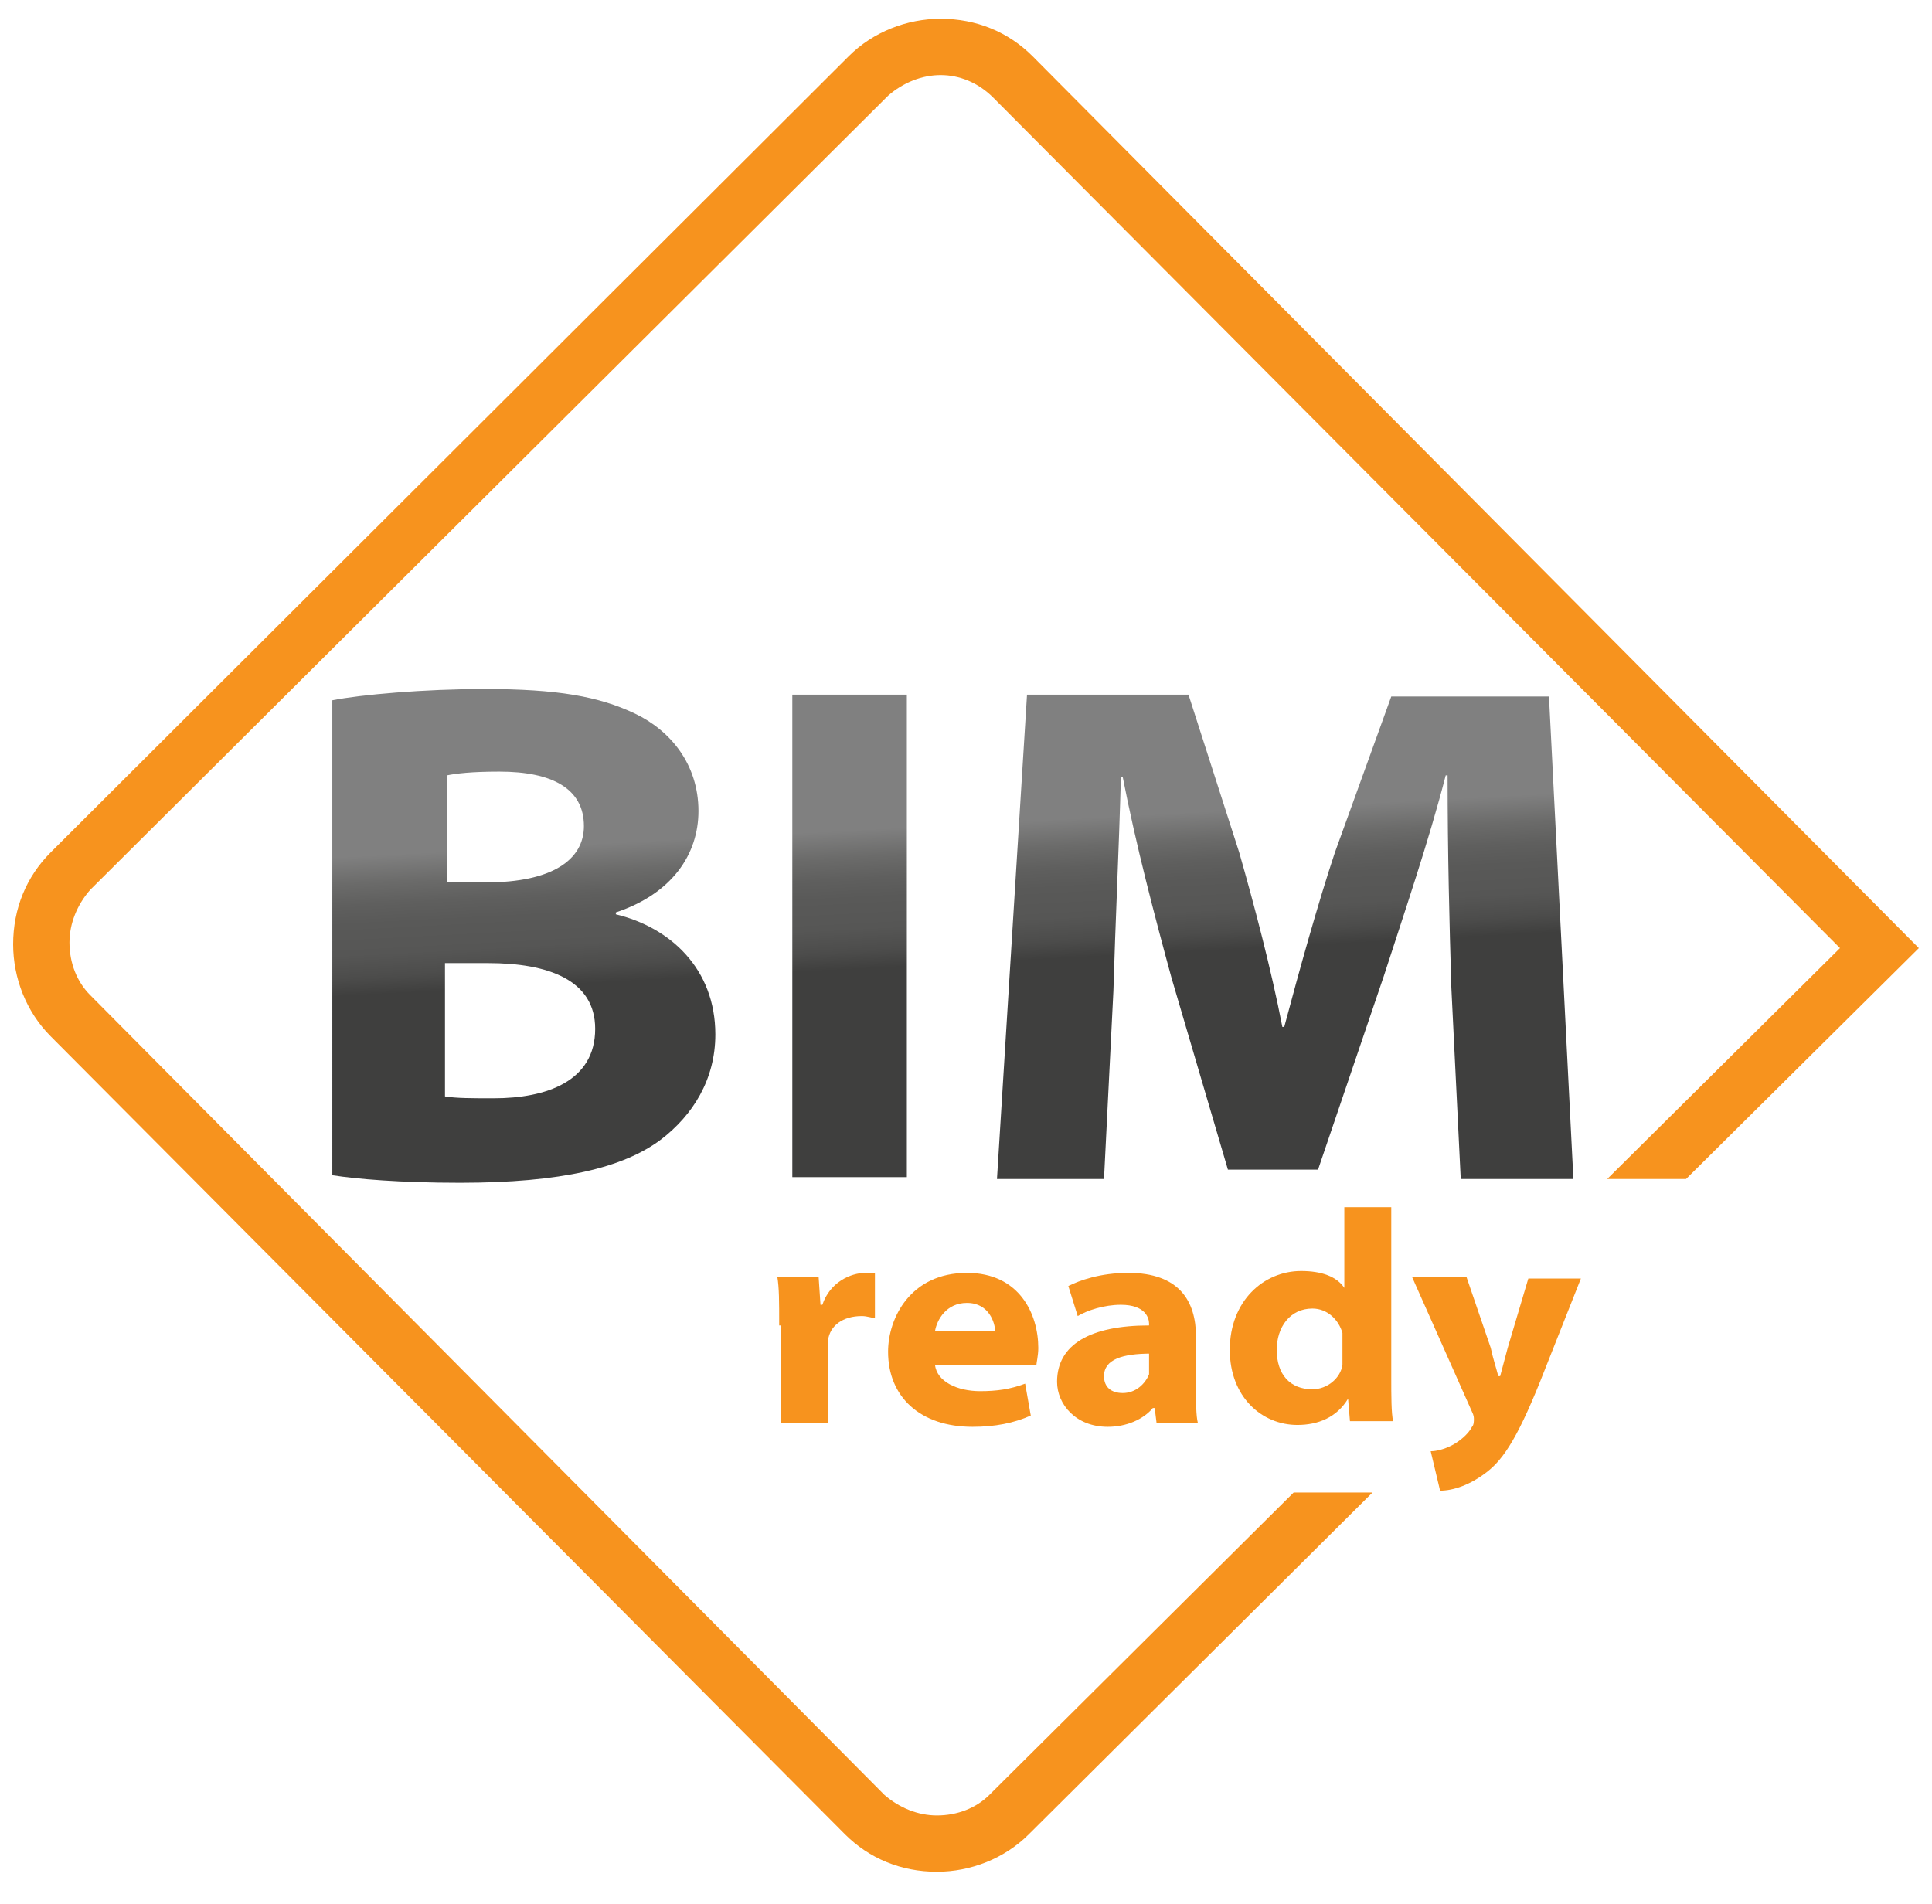
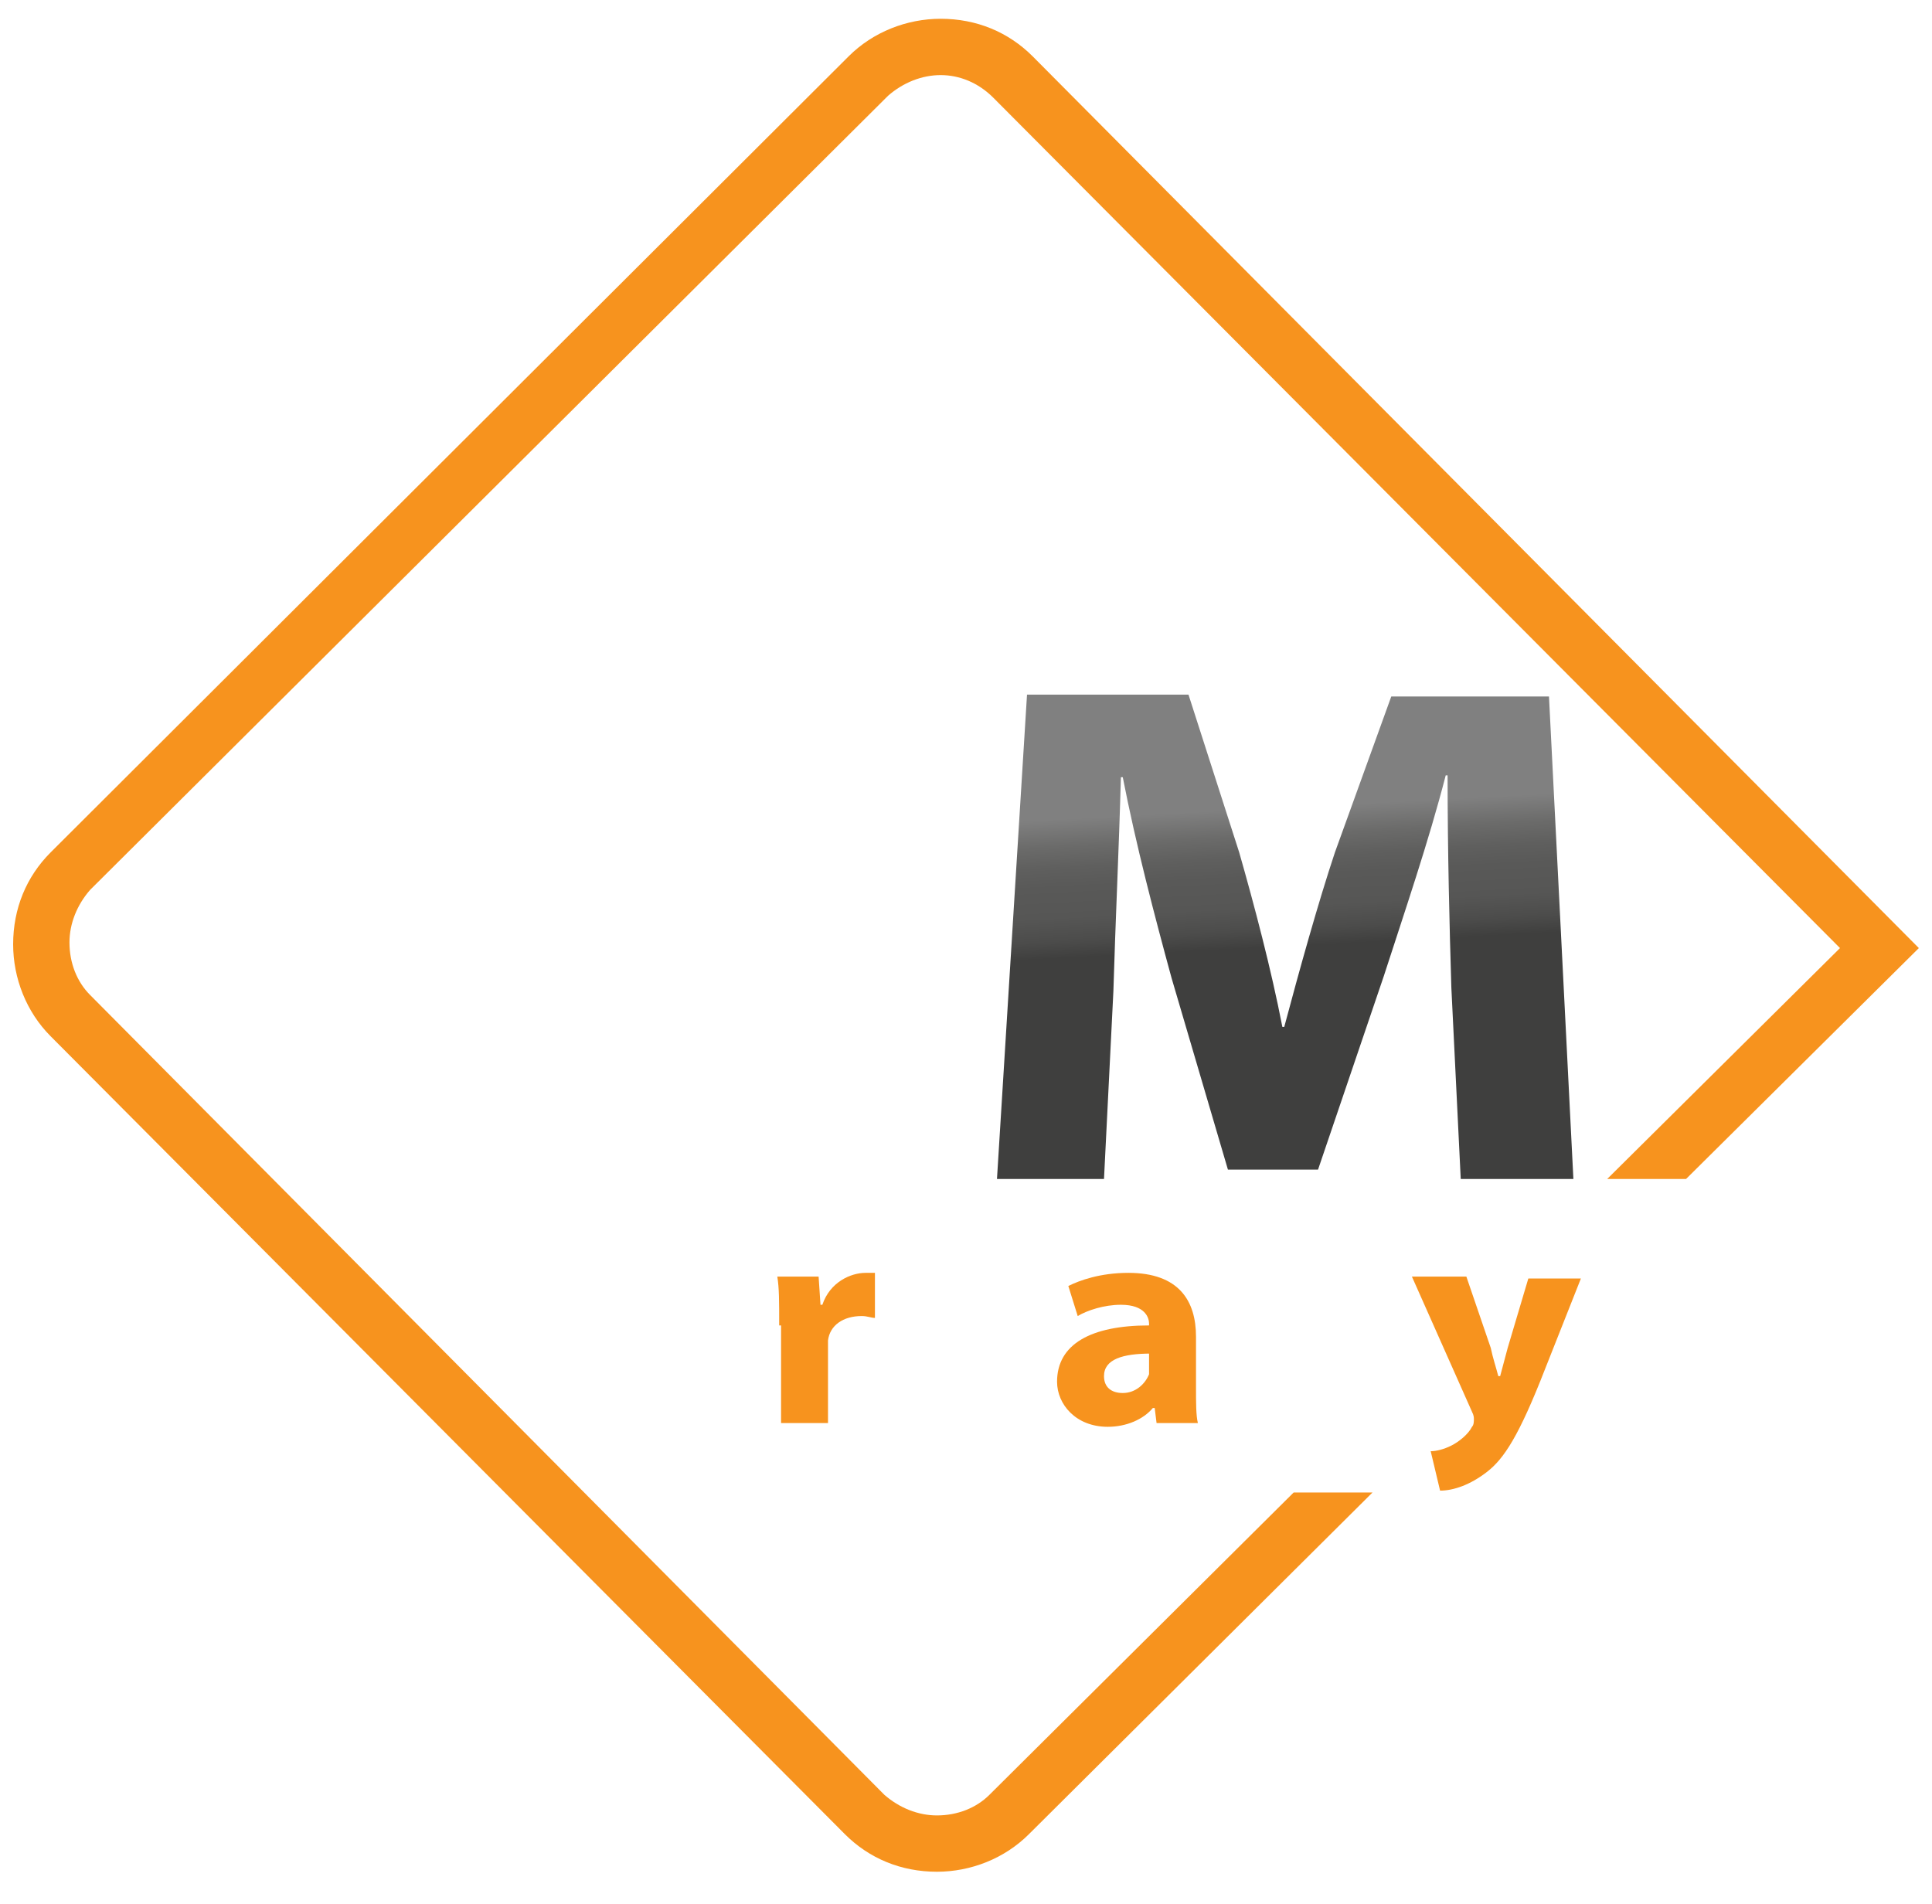
<svg xmlns="http://www.w3.org/2000/svg" version="1.1" id="Layer_1" x="0px" y="0px" viewBox="0 0 102.9 101.4" style="enable-background:new 0 0 102.9 101.4;" xml:space="preserve">
  <style type="text/css">
	.st0{fill:url(#SVGID_1_);}
	.st1{fill:url(#SVGID_2_);}
	.st2{fill:url(#SVGID_3_);}
	.st3{fill:#F7931E;}
</style>
  <g>
    <linearGradient id="SVGID_1_" gradientUnits="userSpaceOnUse" x1="27.596" y1="52.565" x2="27.207" y2="45.176">
      <stop offset="0" style="stop-color:#3F3F3E" />
      <stop offset="0.126" style="stop-color:#4C4C4B" />
      <stop offset="0.292" style="stop-color:#565655" />
      <stop offset="0.509" style="stop-color:#595958" />
      <stop offset="0.649" style="stop-color:#5F5F5E" />
      <stop offset="0.805" style="stop-color:#6B6B6A" />
      <stop offset="1" style="stop-color:#808080" />
    </linearGradient>
-     <path class="st0" d="M17.7,37.3c1.5-0.3,4.9-0.6,8.1-0.6c3.9,0,6.1,0.4,8,1.3c1.9,0.9,3.4,2.7,3.4,5.2c0,2.3-1.4,4.4-4.4,5.4v0.1   c2.9,0.7,5.3,2.9,5.3,6.4c0,2.4-1.2,4.3-2.9,5.6c-2,1.5-5.3,2.3-10.7,2.3c-3.2,0-5.5-0.2-6.8-0.4V37.3z M23.7,47h2.2   c3.5,0,5.2-1.2,5.2-3c0-2-1.7-2.9-4.5-2.9c-1.5,0-2.3,0.1-2.8,0.2V47z M23.7,58.4c0.6,0.1,1.4,0.1,2.6,0.1c2.8,0,5.4-0.9,5.4-3.7   c0-2.6-2.5-3.5-5.7-3.5h-2.3V58.4z" />
    <linearGradient id="SVGID_2_" gradientUnits="userSpaceOnUse" x1="45.401" y1="51.628" x2="45.012" y2="44.239">
      <stop offset="0" style="stop-color:#3F3F3E" />
      <stop offset="0.126" style="stop-color:#4C4C4B" />
      <stop offset="0.292" style="stop-color:#565655" />
      <stop offset="0.509" style="stop-color:#595958" />
      <stop offset="0.649" style="stop-color:#5F5F5E" />
      <stop offset="0.805" style="stop-color:#6B6B6A" />
      <stop offset="1" style="stop-color:#808080" />
    </linearGradient>
-     <path class="st1" d="M48.3,37v25.7h-6.1V37H48.3z" />
+     <path class="st1" d="M48.3,37v25.7h-6.1H48.3z" />
    <linearGradient id="SVGID_3_" gradientUnits="userSpaceOnUse" x1="67.828" y1="50.448" x2="67.439" y2="43.059">
      <stop offset="0" style="stop-color:#3F3F3E" />
      <stop offset="0.126" style="stop-color:#4C4C4B" />
      <stop offset="0.292" style="stop-color:#565655" />
      <stop offset="0.509" style="stop-color:#595958" />
      <stop offset="0.649" style="stop-color:#5F5F5E" />
      <stop offset="0.805" style="stop-color:#6B6B6A" />
      <stop offset="1" style="stop-color:#808080" />
    </linearGradient>
    <path class="st2" d="M77.3,52.6c-0.1-3.3-0.2-7.2-0.2-11.3H77c-0.9,3.5-2.2,7.3-3.3,10.7l-3.5,10.3h-4.8l-3-10.2   c-0.9-3.3-1.9-7.1-2.6-10.7h-0.1c-0.1,3.7-0.3,7.9-0.4,11.4l-0.5,10h-5.7L54.7,37h8.6l2.7,8.4c0.8,2.8,1.7,6.2,2.3,9.3h0.1   c0.8-3,1.8-6.6,2.7-9.3l3-8.3h8.4l1.3,25.7h-6L77.3,52.6z" />
  </g>
  <g>
    <path class="st3" d="M41.5,70.6c0-1.3,0-2-0.1-2.6h2.2l0.1,1.5h0.1c0.4-1.2,1.5-1.7,2.3-1.7c0.2,0,0.3,0,0.5,0v2.4   c-0.2,0-0.4-0.1-0.7-0.1c-1,0-1.7,0.5-1.8,1.3c0,0.1,0,0.3,0,0.5v3.9h-2.5V70.6z" />
-     <path class="st3" d="M49.8,72.7c0.1,0.9,1.2,1.4,2.4,1.4c0.9,0,1.6-0.1,2.4-0.4l0.3,1.7C54,75.8,53,76,51.8,76   c-2.8,0-4.5-1.6-4.5-4c0-1.8,1.2-4.2,4.2-4.2c2.8,0,3.8,2.2,3.8,4c0,0.4-0.1,0.8-0.1,0.9H49.8z M53,70.9c0-0.4-0.3-1.5-1.5-1.5   c-1.1,0-1.6,0.9-1.7,1.5H53z" />
    <path class="st3" d="M61.6,75.8L61.5,75h-0.1c-0.5,0.6-1.4,1-2.4,1c-1.7,0-2.7-1.2-2.7-2.4c0-2,1.8-3,4.9-3v-0.1c0-0.3-0.2-1-1.5-1   c-0.9,0-1.8,0.3-2.3,0.6l-0.5-1.6c0.6-0.3,1.7-0.7,3.2-0.7c2.7,0,3.6,1.5,3.6,3.4v2.7c0,0.8,0,1.5,0.1,1.9H61.6z M61.3,72.1   c-1.5,0-2.5,0.3-2.5,1.2c0,0.6,0.4,0.9,1,0.9c0.7,0,1.2-0.5,1.4-1c0-0.1,0-0.3,0-0.4V72.1z" />
-     <path class="st3" d="M74.1,64.3v9.1c0,0.9,0,1.9,0.1,2.3h-2.3l-0.1-1.2h0c-0.6,1-1.6,1.4-2.7,1.4c-1.9,0-3.6-1.5-3.6-4   c0-2.6,1.8-4.2,3.8-4.2c1.1,0,1.9,0.3,2.3,0.9h0v-4.3H74.1z M71.5,71.4c0-0.1,0-0.3,0-0.4c-0.2-0.7-0.8-1.3-1.6-1.3   c-1.2,0-1.9,1-1.9,2.2c0,1.3,0.7,2.1,1.9,2.1c0.8,0,1.5-0.6,1.6-1.3c0-0.2,0-0.4,0-0.6V71.4z" />
    <path class="st3" d="M78.1,68l1.3,3.8c0.1,0.5,0.3,1.1,0.4,1.5h0.1c0.1-0.4,0.3-1.1,0.4-1.5l1.1-3.7h2.8l-1.9,4.8   c-1.4,3.6-2.2,4.8-3.1,5.5c-0.9,0.7-1.8,1-2.5,1l-0.5-2.1c0.3,0,0.7-0.1,1.1-0.3c0.4-0.2,0.9-0.6,1.1-1c0.1-0.1,0.1-0.3,0.1-0.4   c0-0.1,0-0.2-0.1-0.4L75.2,68H78.1z" />
  </g>
  <path class="st3" d="M68.9,79.5L52.7,95.6c-0.7,0.7-1.7,1.1-2.8,1.1c-1,0-2-0.4-2.8-1.1L4.8,53c-0.7-0.7-1.1-1.7-1.1-2.8  c0-1,0.4-2,1.1-2.8L47.3,5.1C48.1,4.4,49.1,4,50.1,4c1,0,2,0.4,2.8,1.2L98,50.5L85.6,62.8h4.2l12.4-12.3L55,3c-1.3-1.3-3-2-4.9-2  c-1.8,0-3.6,0.7-4.9,2L2.7,45.4c-1.3,1.3-2,3-2,4.9c0,1.8,0.7,3.6,2,4.9L45,97.7c1.3,1.3,3,2,4.9,2c1.8,0,3.6-0.7,4.9-2l18.3-18.2  H68.9z" />
</svg>